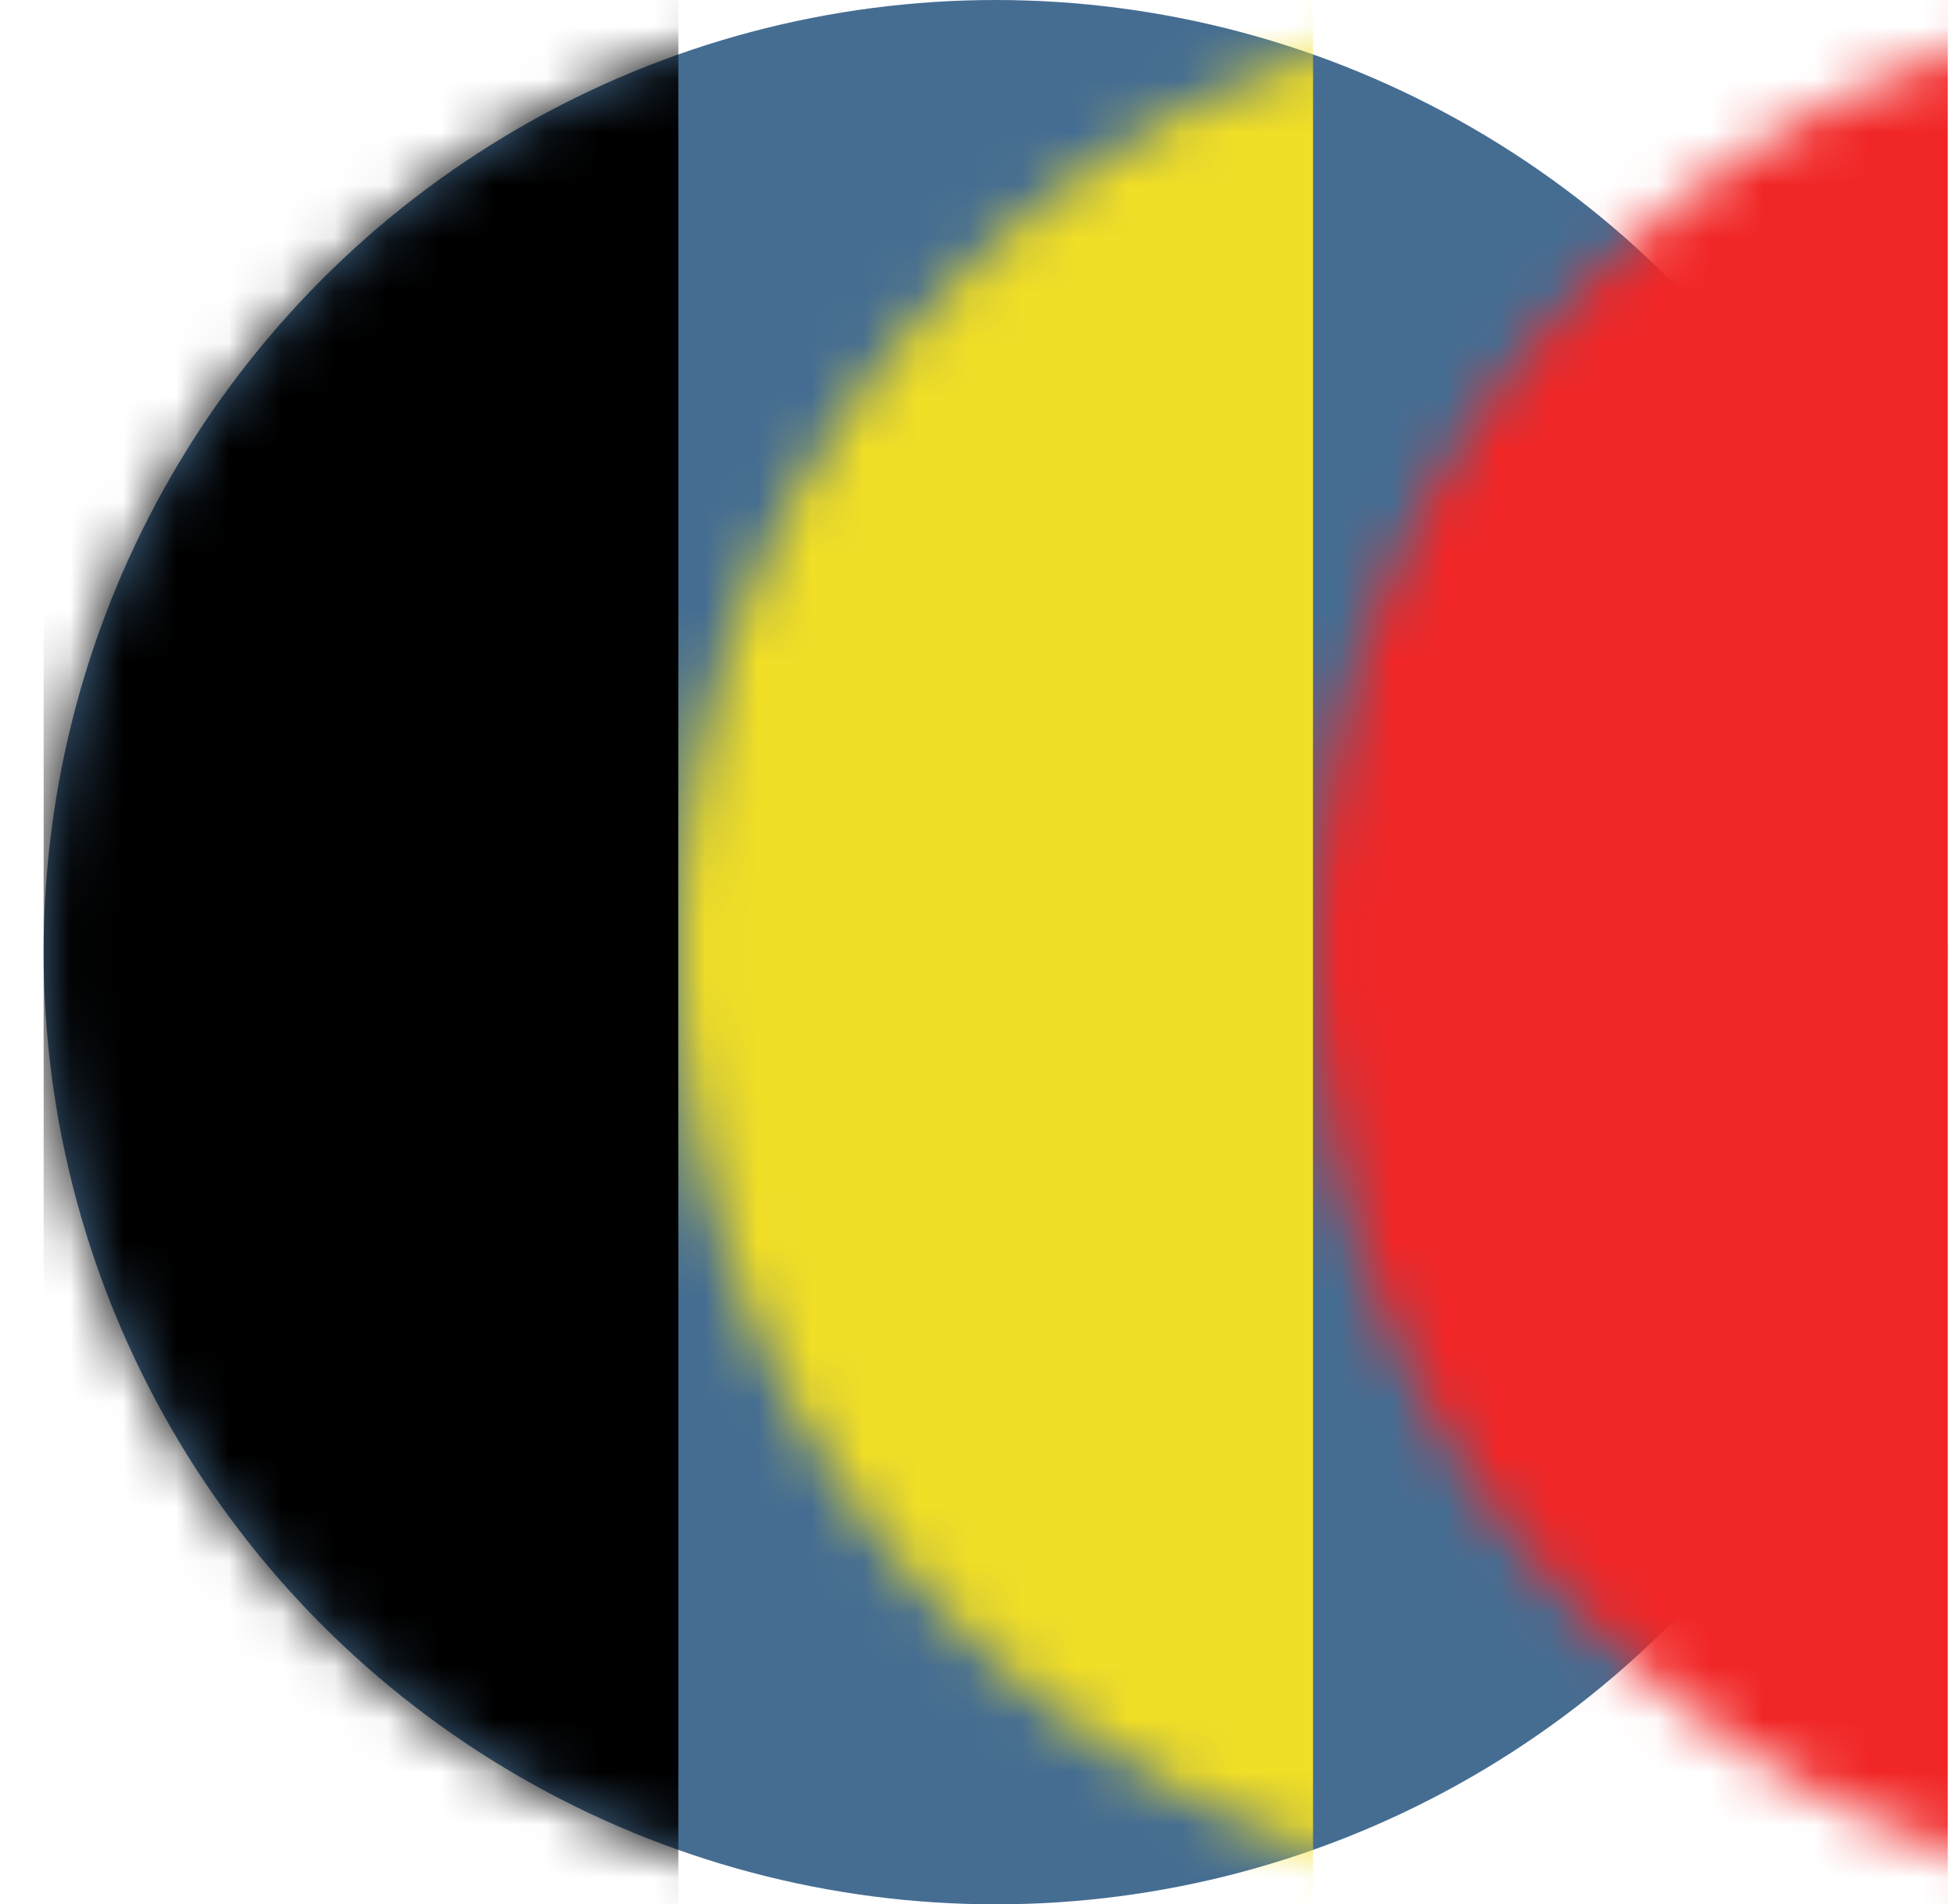
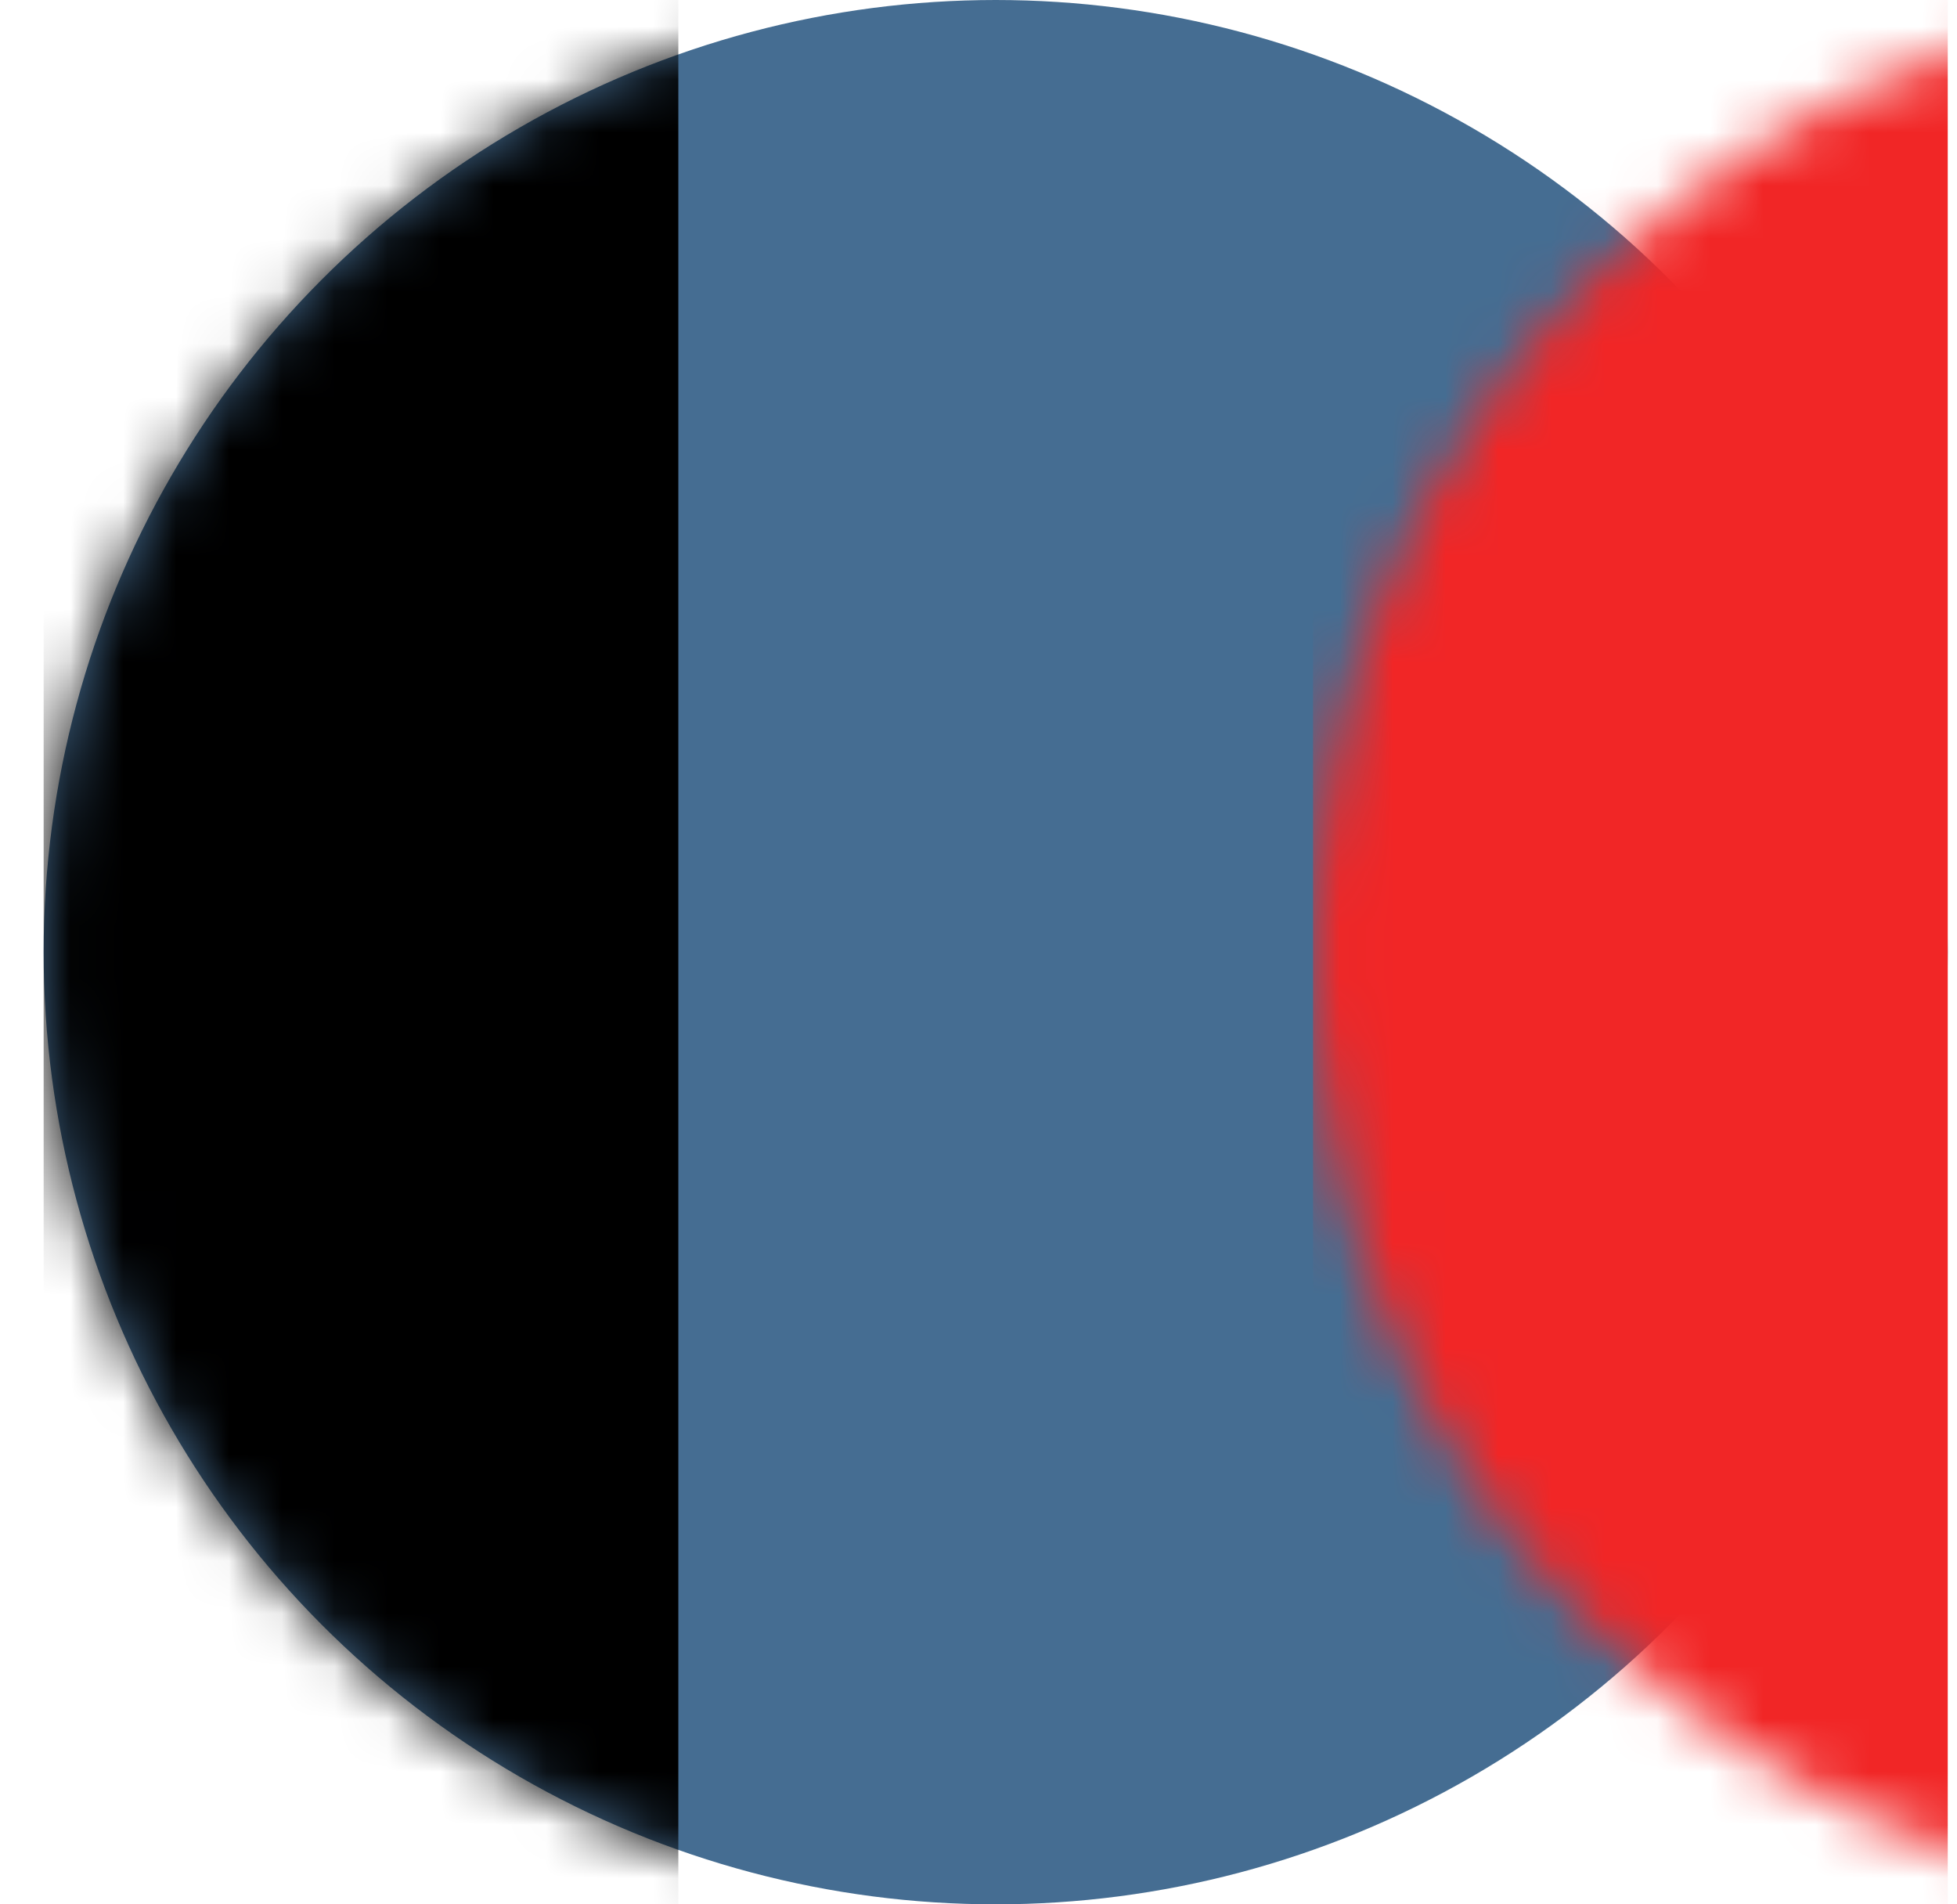
<svg xmlns="http://www.w3.org/2000/svg" xmlns:xlink="http://www.w3.org/1999/xlink" width="37px" height="36px" viewBox="0 0 37 36" version="1.1">
  <title>Group 2</title>
  <defs>
    <circle id="path-1" cx="18" cy="18" r="18" />
  </defs>
  <g id="Symbols" stroke="none" stroke-width="1" fill="none" fill-rule="evenodd">
    <g id="Header" transform="translate(-1402, -7)">
      <g id="Group-8" transform="translate(1395.825, 0)">
        <g id="Group-2" transform="translate(7, 7)">
          <mask id="mask-2" fill="white">
            <use xlink:href="#path-1" />
          </mask>
          <use id="Oval" fill="#456D92" xlink:href="#path-1" />
          <rect id="Rectangle" fill="#000000" mask="url(#mask-2)" x="0" y="0" width="12" height="36" />
-           <rect id="Rectangle" fill="#F1DE26" mask="url(#mask-2)" x="12" y="0" width="12" height="36" />
          <rect id="Rectangle" fill="#F12626" mask="url(#mask-2)" x="24" y="0" width="12" height="36" />
        </g>
      </g>
    </g>
  </g>
</svg>